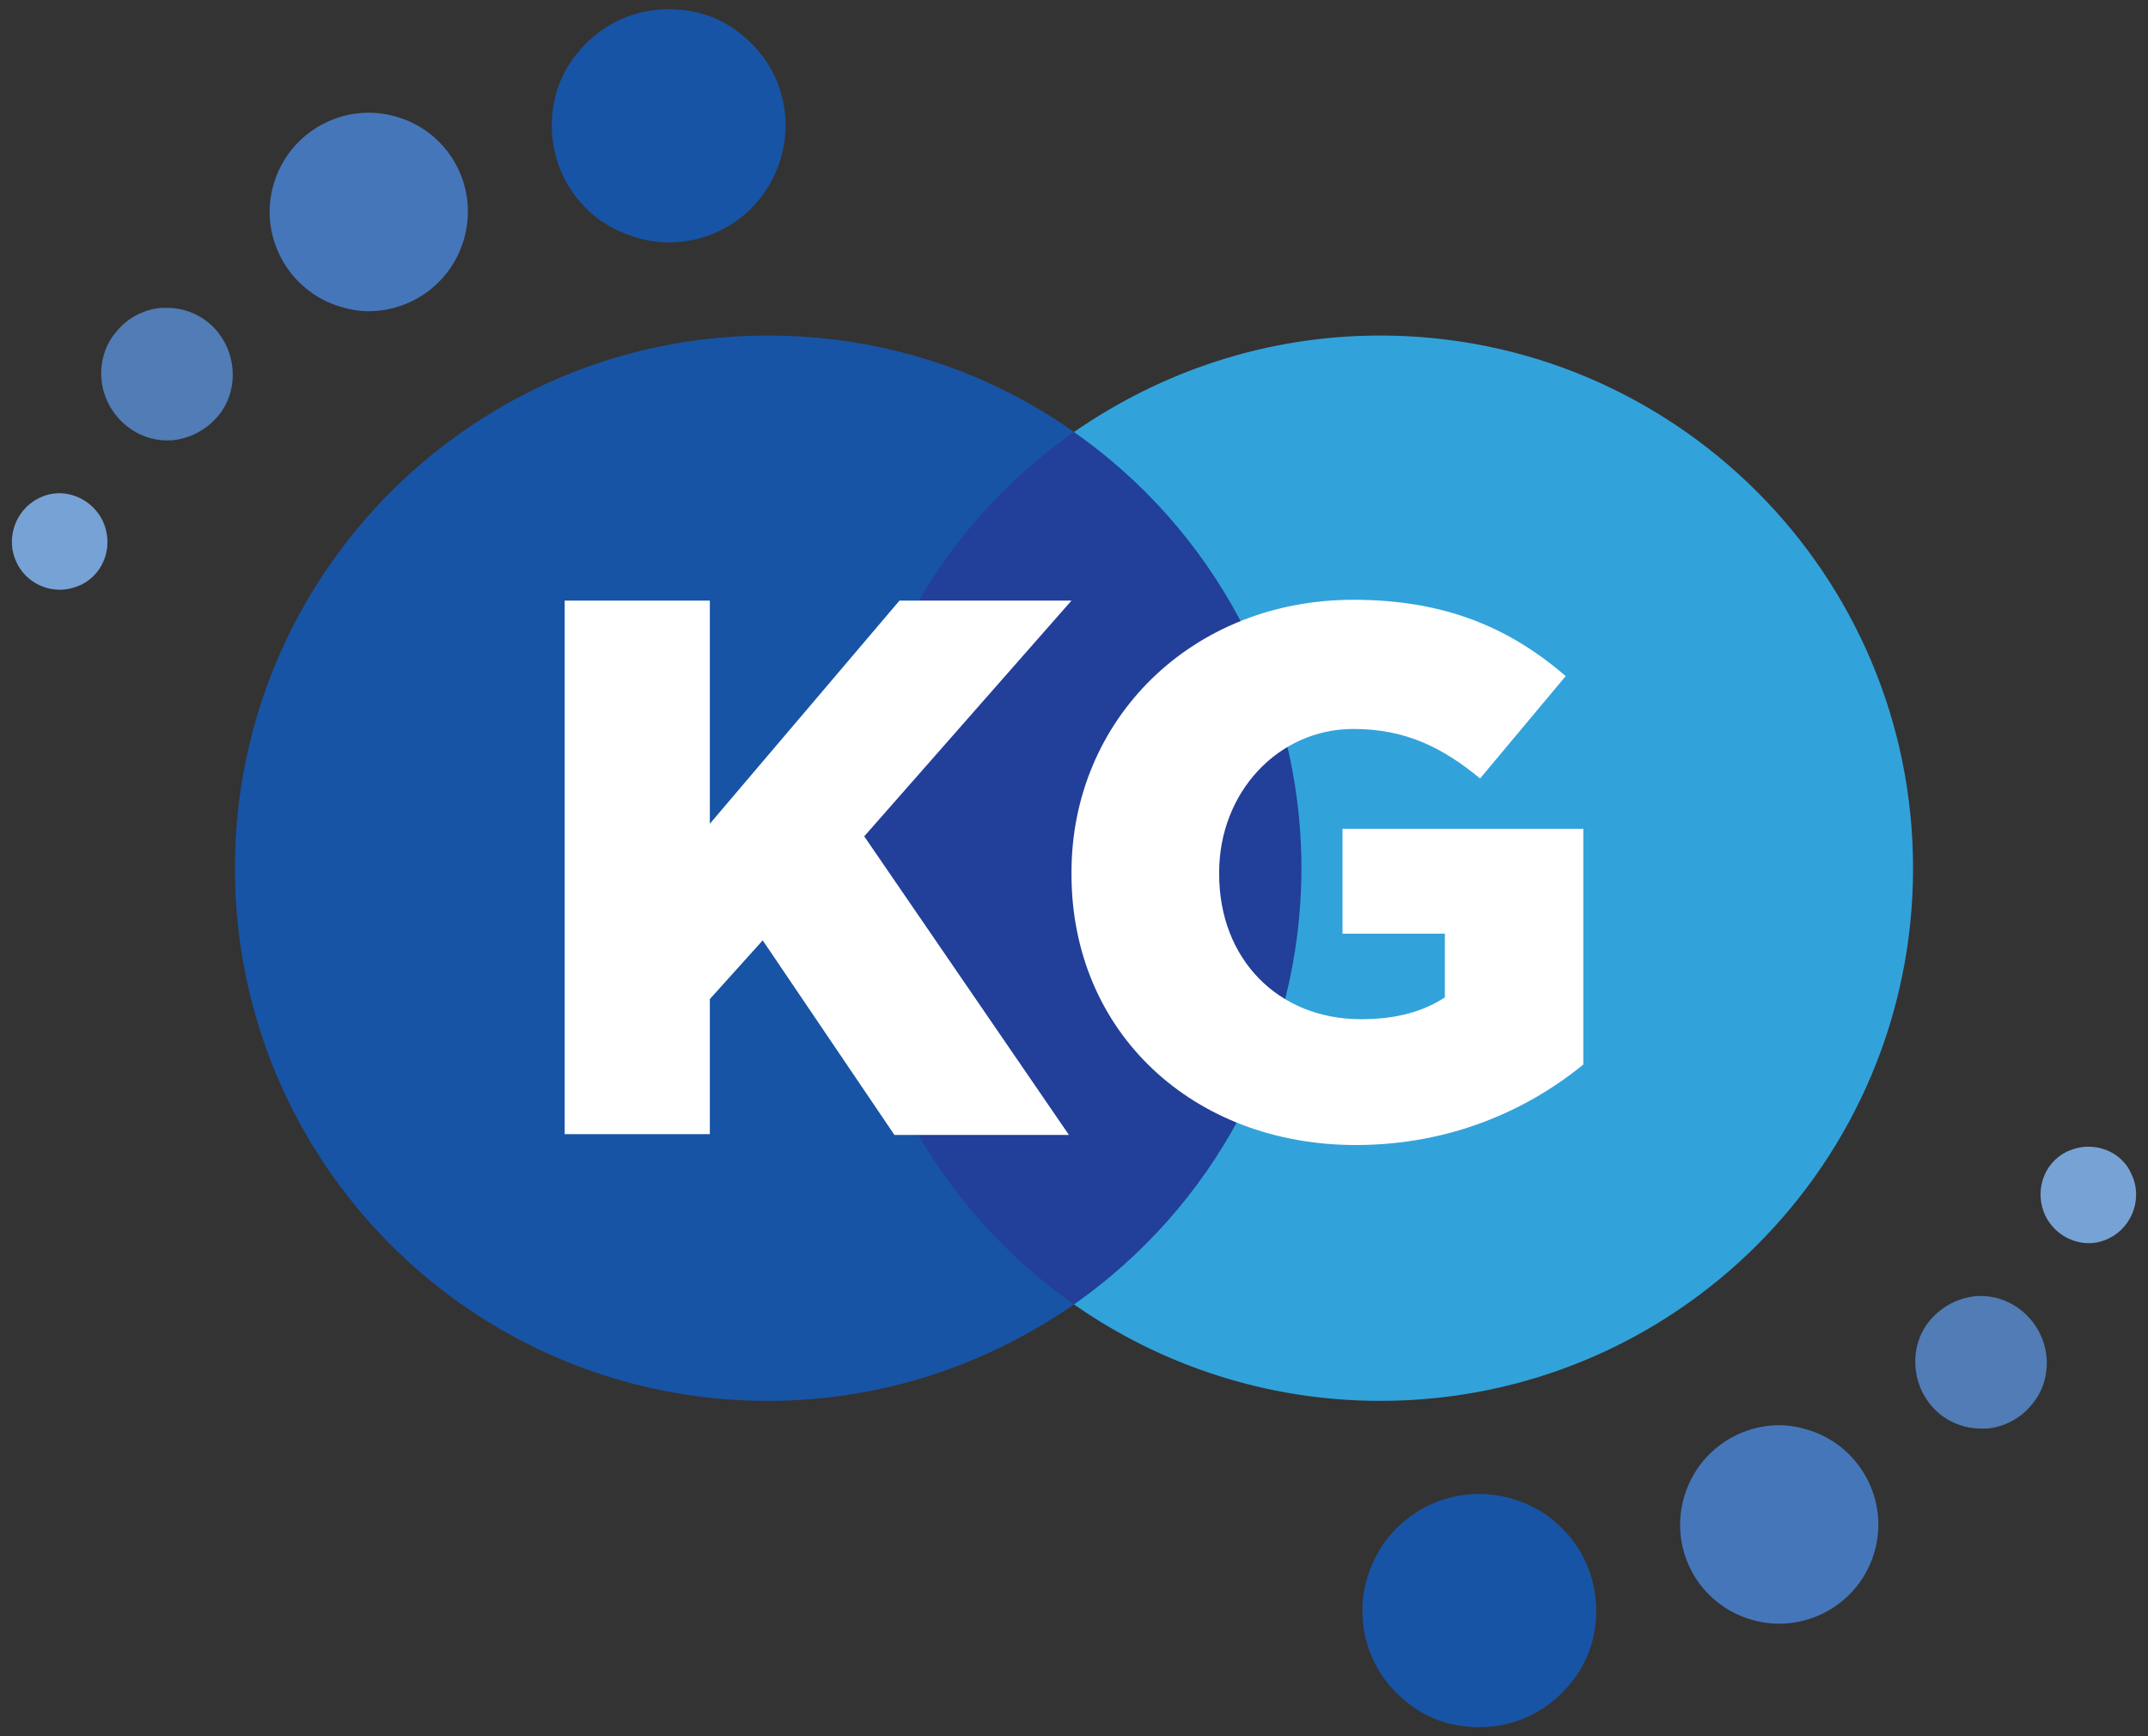
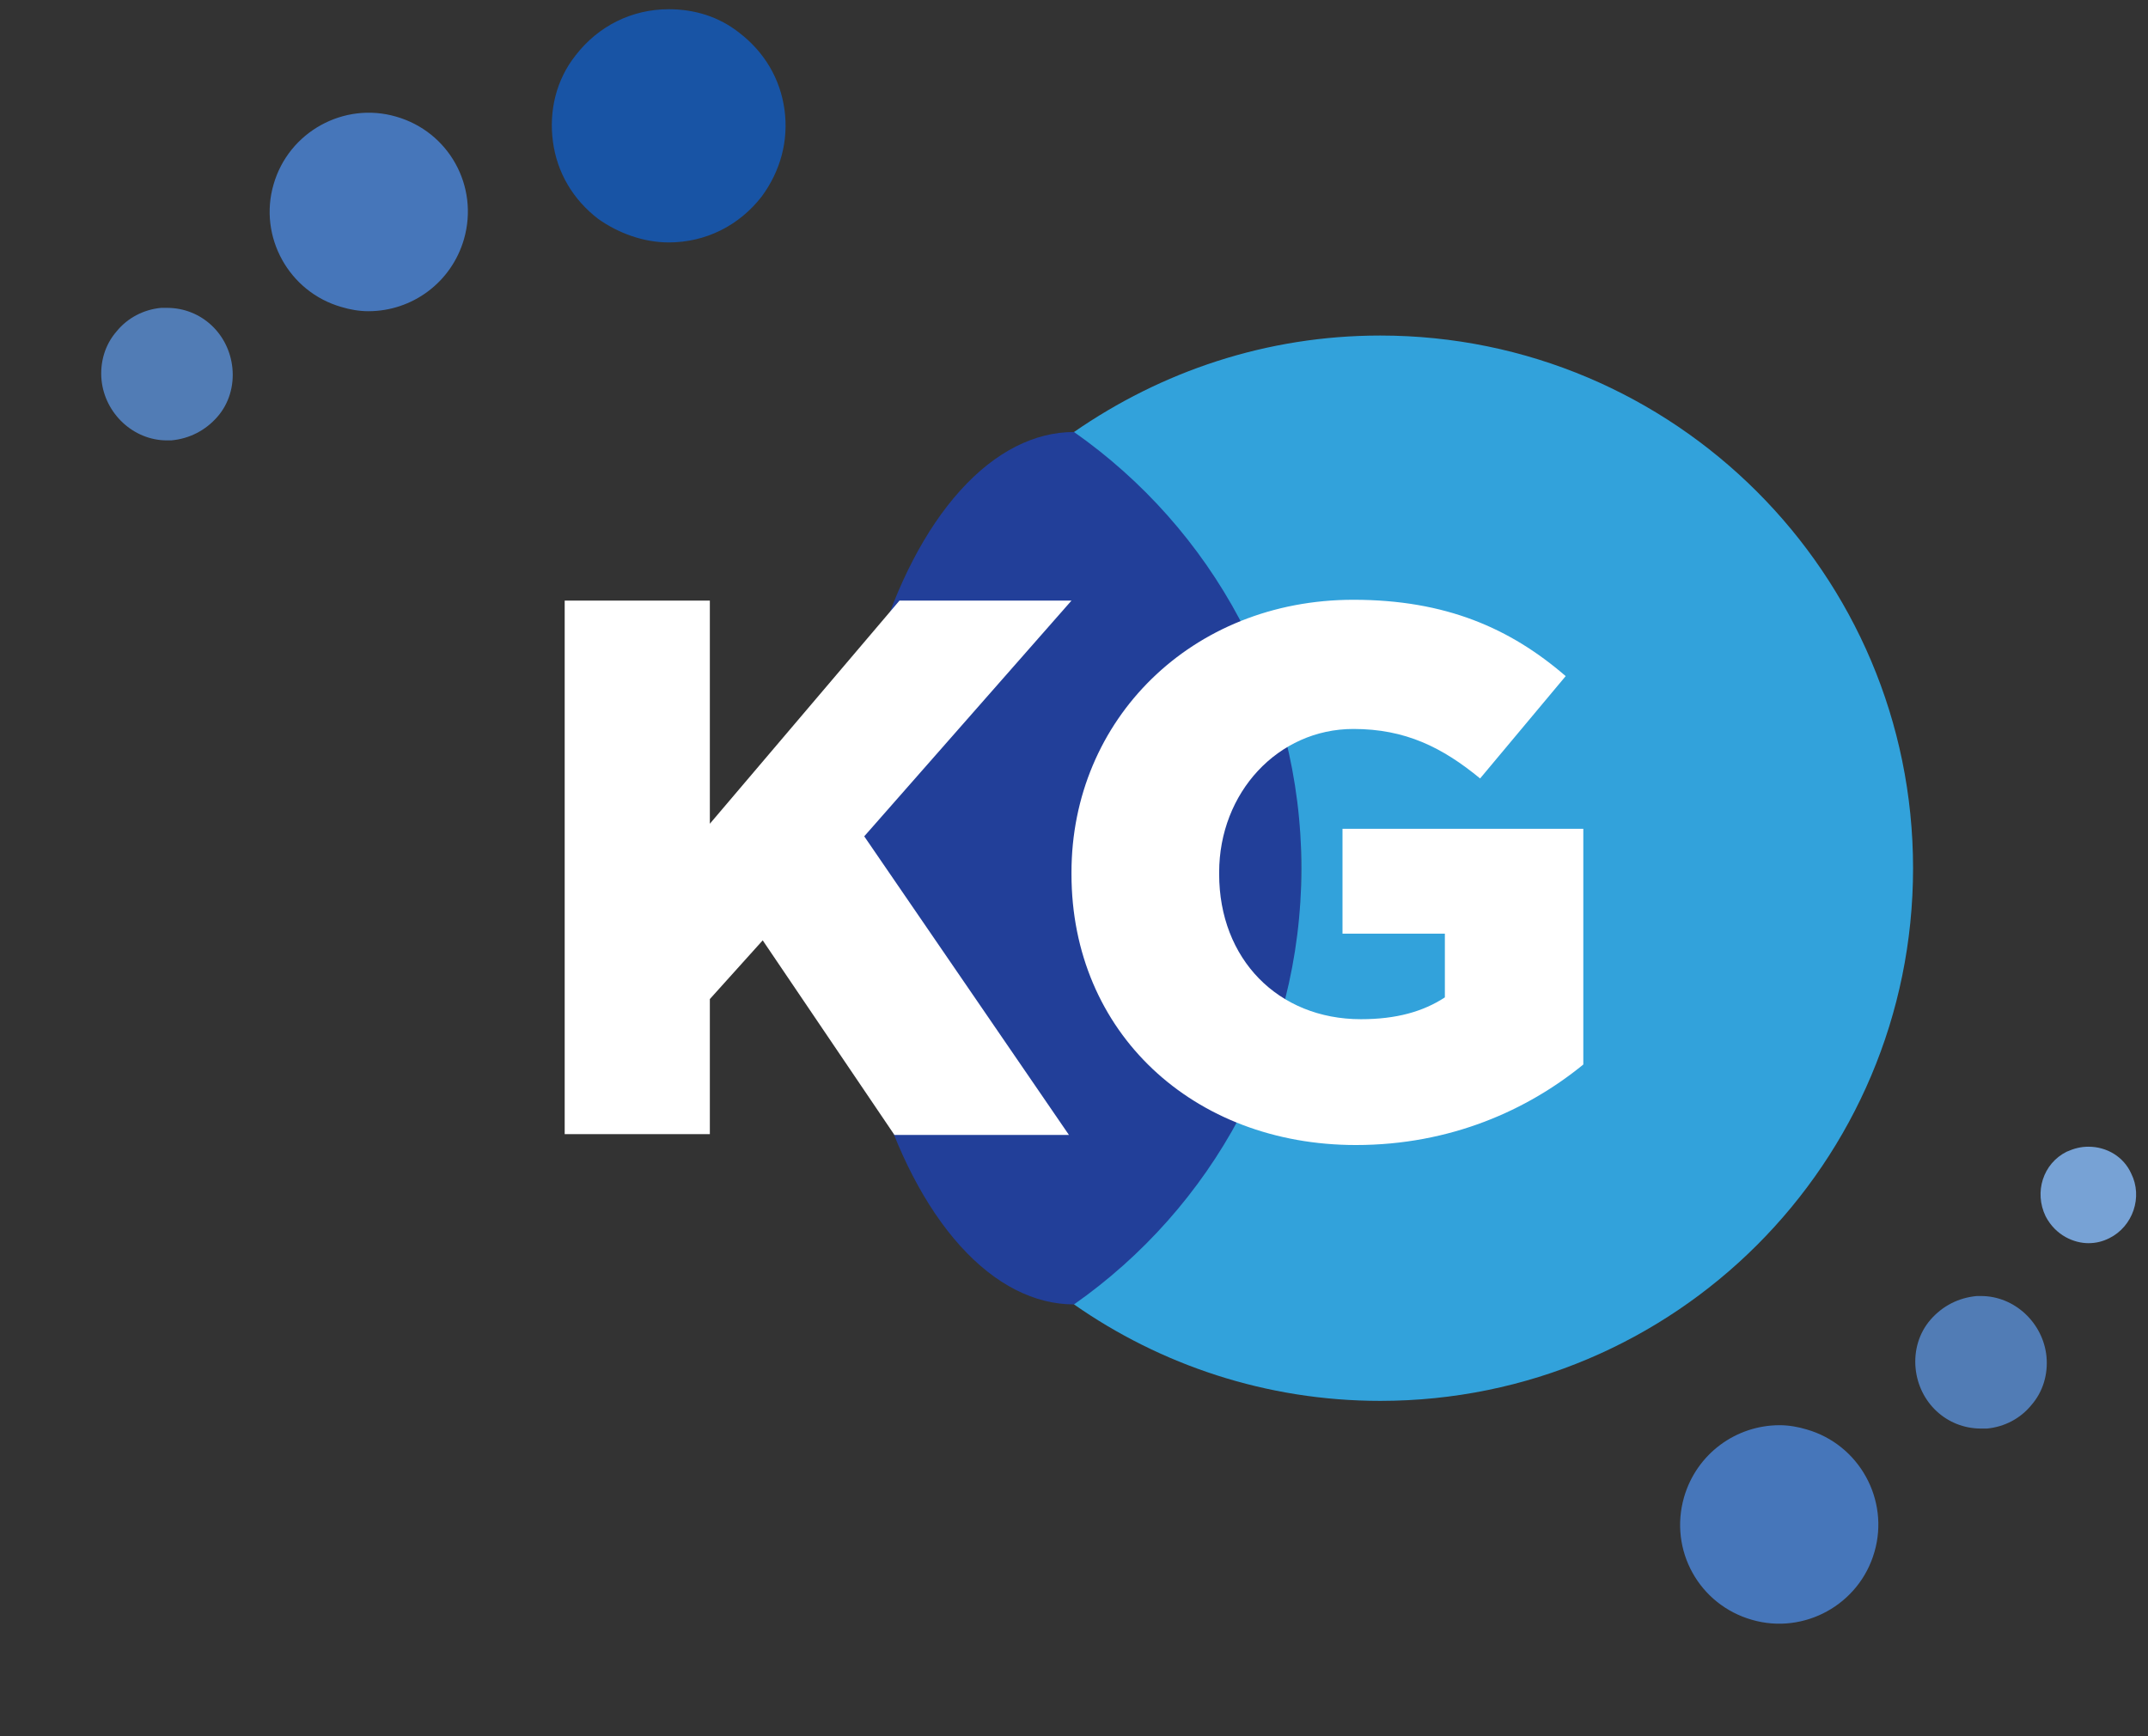
<svg xmlns="http://www.w3.org/2000/svg" version="1.1" id="Layer_1" x="0px" y="0px" width="256px" height="207px" viewBox="0 0 256 207" style="enable-background:new 0 0 256 207;" xml:space="preserve">
  <rect x="0" y="0" width="256" height="207" fill="#333333" stroke="none" />
  <style type="text/css">
	.st0{fill:#223F99;}
	.st1{fill:#1854A5;}
	.st2{fill:#32A2DB;}
	.st3{fill:#77A2D5;}
	.st4{fill:#4676BA;}
	.st5{fill:#517CB5;}
	.st6{fill:#FFFFFF;}
</style>
  <ellipse class="st0" cx="128" cy="103.5" rx="27.1" ry="52" />
-   <path class="st1" d="M100.9,103.5c0-21.5,10.7-40.5,27.1-52C117.7,44.2,105.1,40,91.5,40C56.5,40,28,68.4,28,103.5  S56.4,167,91.5,167c13.6,0,26.1-4.3,36.5-11.5C111.6,144,100.9,125,100.9,103.5z" />
  <path class="st2" d="M164.5,40c-13.6,0-26.1,4.3-36.5,11.5c16.4,11.5,27.1,30.5,27.1,52s-10.7,40.5-27.1,52  c10.3,7.2,22.9,11.5,36.5,11.5c35.1,0,63.5-28.4,63.5-63.5S199.5,40,164.5,40z" />
  <path class="st1" d="M79.7,28.9c4.4,0,8.4-2,11.1-5.5c2.2-3,3.2-6.6,2.7-10.3s-2.4-6.9-5.4-9.2c-2.4-1.9-5.3-2.8-8.4-2.8  c-4.4,0-8.4,2-11.1,5.5c-2.3,2.9-3.2,6.6-2.7,10.3s2.4,6.9,5.4,9.2C73.7,27.8,76.7,28.9,79.7,28.9z" />
-   <path class="st3" d="M7.1,70.3c0.9,0,1.7-0.2,2.6-0.6c2.8-1.4,3.9-4.8,2.5-7.7c-1.2-2.3-3.4-3.2-5.1-3.2c-0.9,0-1.7,0.2-2.5,0.6  c-2.8,1.4-4,4.9-2.6,7.7C2.9,69,4.9,70.3,7.1,70.3z" />
  <path class="st4" d="M43.9,37.1L43.9,37.1c-1.1,0-2.2-0.2-3.2-0.5l0,0c-6.3-1.8-9.9-8.4-8.1-14.6l0,0c1.8-6.3,8.4-9.9,14.6-8.1l0,0  l0,0l0,0c6.3,1.8,9.9,8.3,8.1,14.6C53.8,33.7,49.1,37.1,43.9,37.1z" />
  <path class="st5" d="M20.4,52.5c2.2-0.2,4.1-1.2,5.5-2.8s2-3.7,1.8-5.8c-0.4-4.1-3.7-7.2-7.8-7.2c-0.2,0-0.5,0-0.7,0  c-2.1,0.2-4,1.2-5.3,2.8c-1.4,1.6-2,3.7-1.8,5.8c0.4,4,3.8,7.2,7.8,7.2c0.1,0,0.2,0,0.3,0C20.2,52.5,20.3,52.5,20.4,52.5z" />
-   <path class="st1" d="M176.3,178.1c-4.4,0-8.4,2-11.1,5.5c-2.2,3-3.2,6.6-2.7,10.3s2.4,6.9,5.4,9.2c2.4,1.9,5.3,2.8,8.4,2.8  c4.4,0,8.4-2,11.1-5.5c2.3-2.9,3.2-6.6,2.7-10.3s-2.4-6.9-5.4-9.2C182.3,179.1,179.3,178.1,176.3,178.1z" />
  <path class="st3" d="M248.9,136.7c-0.9,0-1.7,0.2-2.6,0.6c-2.8,1.4-3.9,4.8-2.5,7.7c1.2,2.3,3.4,3.2,5.1,3.2c0.9,0,1.7-0.2,2.5-0.6  c2.8-1.4,4-4.9,2.6-7.7C253.1,137.9,251.1,136.7,248.9,136.7z" />
  <path class="st4" d="M212.1,169.9L212.1,169.9c1.1,0,2.2,0.2,3.2,0.5l0,0c6.3,1.8,9.9,8.4,8.1,14.6l0,0c-1.8,6.3-8.4,9.9-14.6,8.1  l0,0l0,0l0,0c-6.3-1.8-9.9-8.3-8.1-14.6C202.2,173.3,206.9,169.9,212.1,169.9z" />
  <path class="st5" d="M235.6,154.5c-2.2,0.2-4.1,1.2-5.5,2.8s-2,3.7-1.8,5.8c0.4,4.1,3.7,7.2,7.8,7.2c0.2,0,0.5,0,0.7,0  c2.1-0.2,4-1.2,5.3-2.8c1.4-1.6,2-3.7,1.8-5.8c-0.4-4-3.8-7.2-7.8-7.2c-0.1,0-0.2,0-0.3,0C235.8,154.5,235.7,154.5,235.6,154.5z" />
  <g>
    <path class="st6" d="M67.3,71.6h17.3v26.6l22.6-26.6h20.5L103,99.7l24.4,35.6h-20.8l-15.7-23.2l-6.3,7v16.1H67.3V71.6z" />
    <path class="st6" d="M127.7,104.2V104c0-18.2,14.3-32.5,33.6-32.5c11,0,18.7,3.4,25.3,9.1l-10.2,12.2c-4.5-3.7-8.9-5.9-15.1-5.9   c-9,0-16,7.6-16,17.1v0.2c0,10.1,7,17.3,16.9,17.3c4.2,0,7.4-0.9,10-2.6v-7.6H160V98.8h28.7v28.1c-6.6,5.4-15.8,9.6-27.1,9.6   C142.2,136.5,127.7,123.1,127.7,104.2z" />
  </g>
</svg>